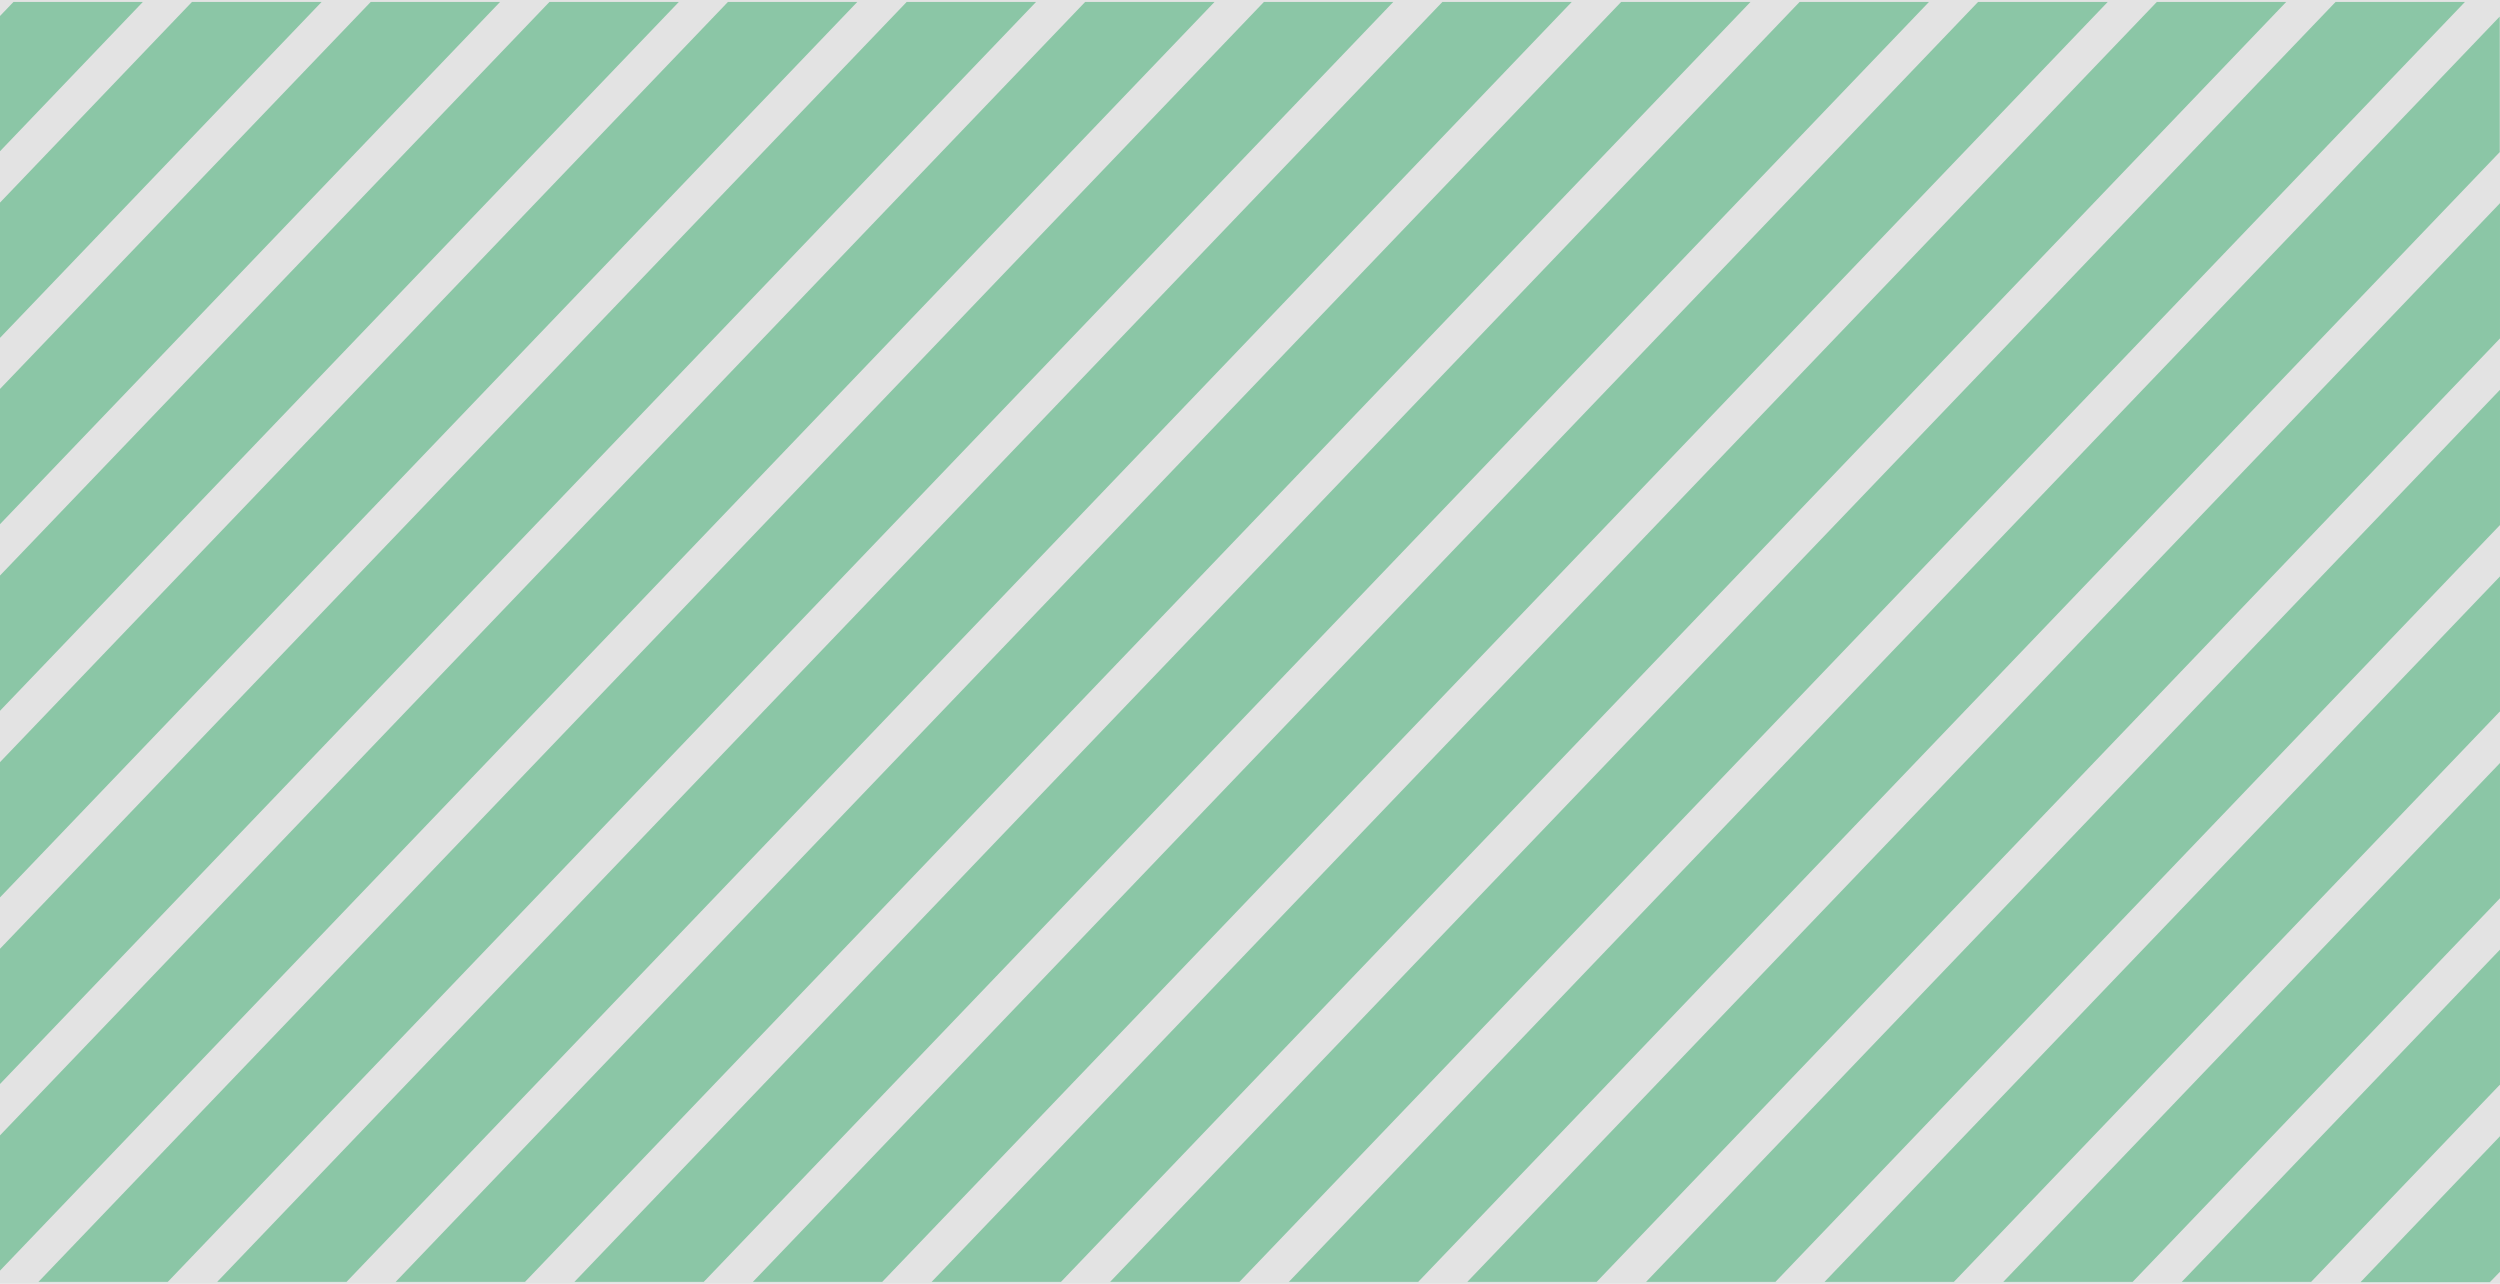
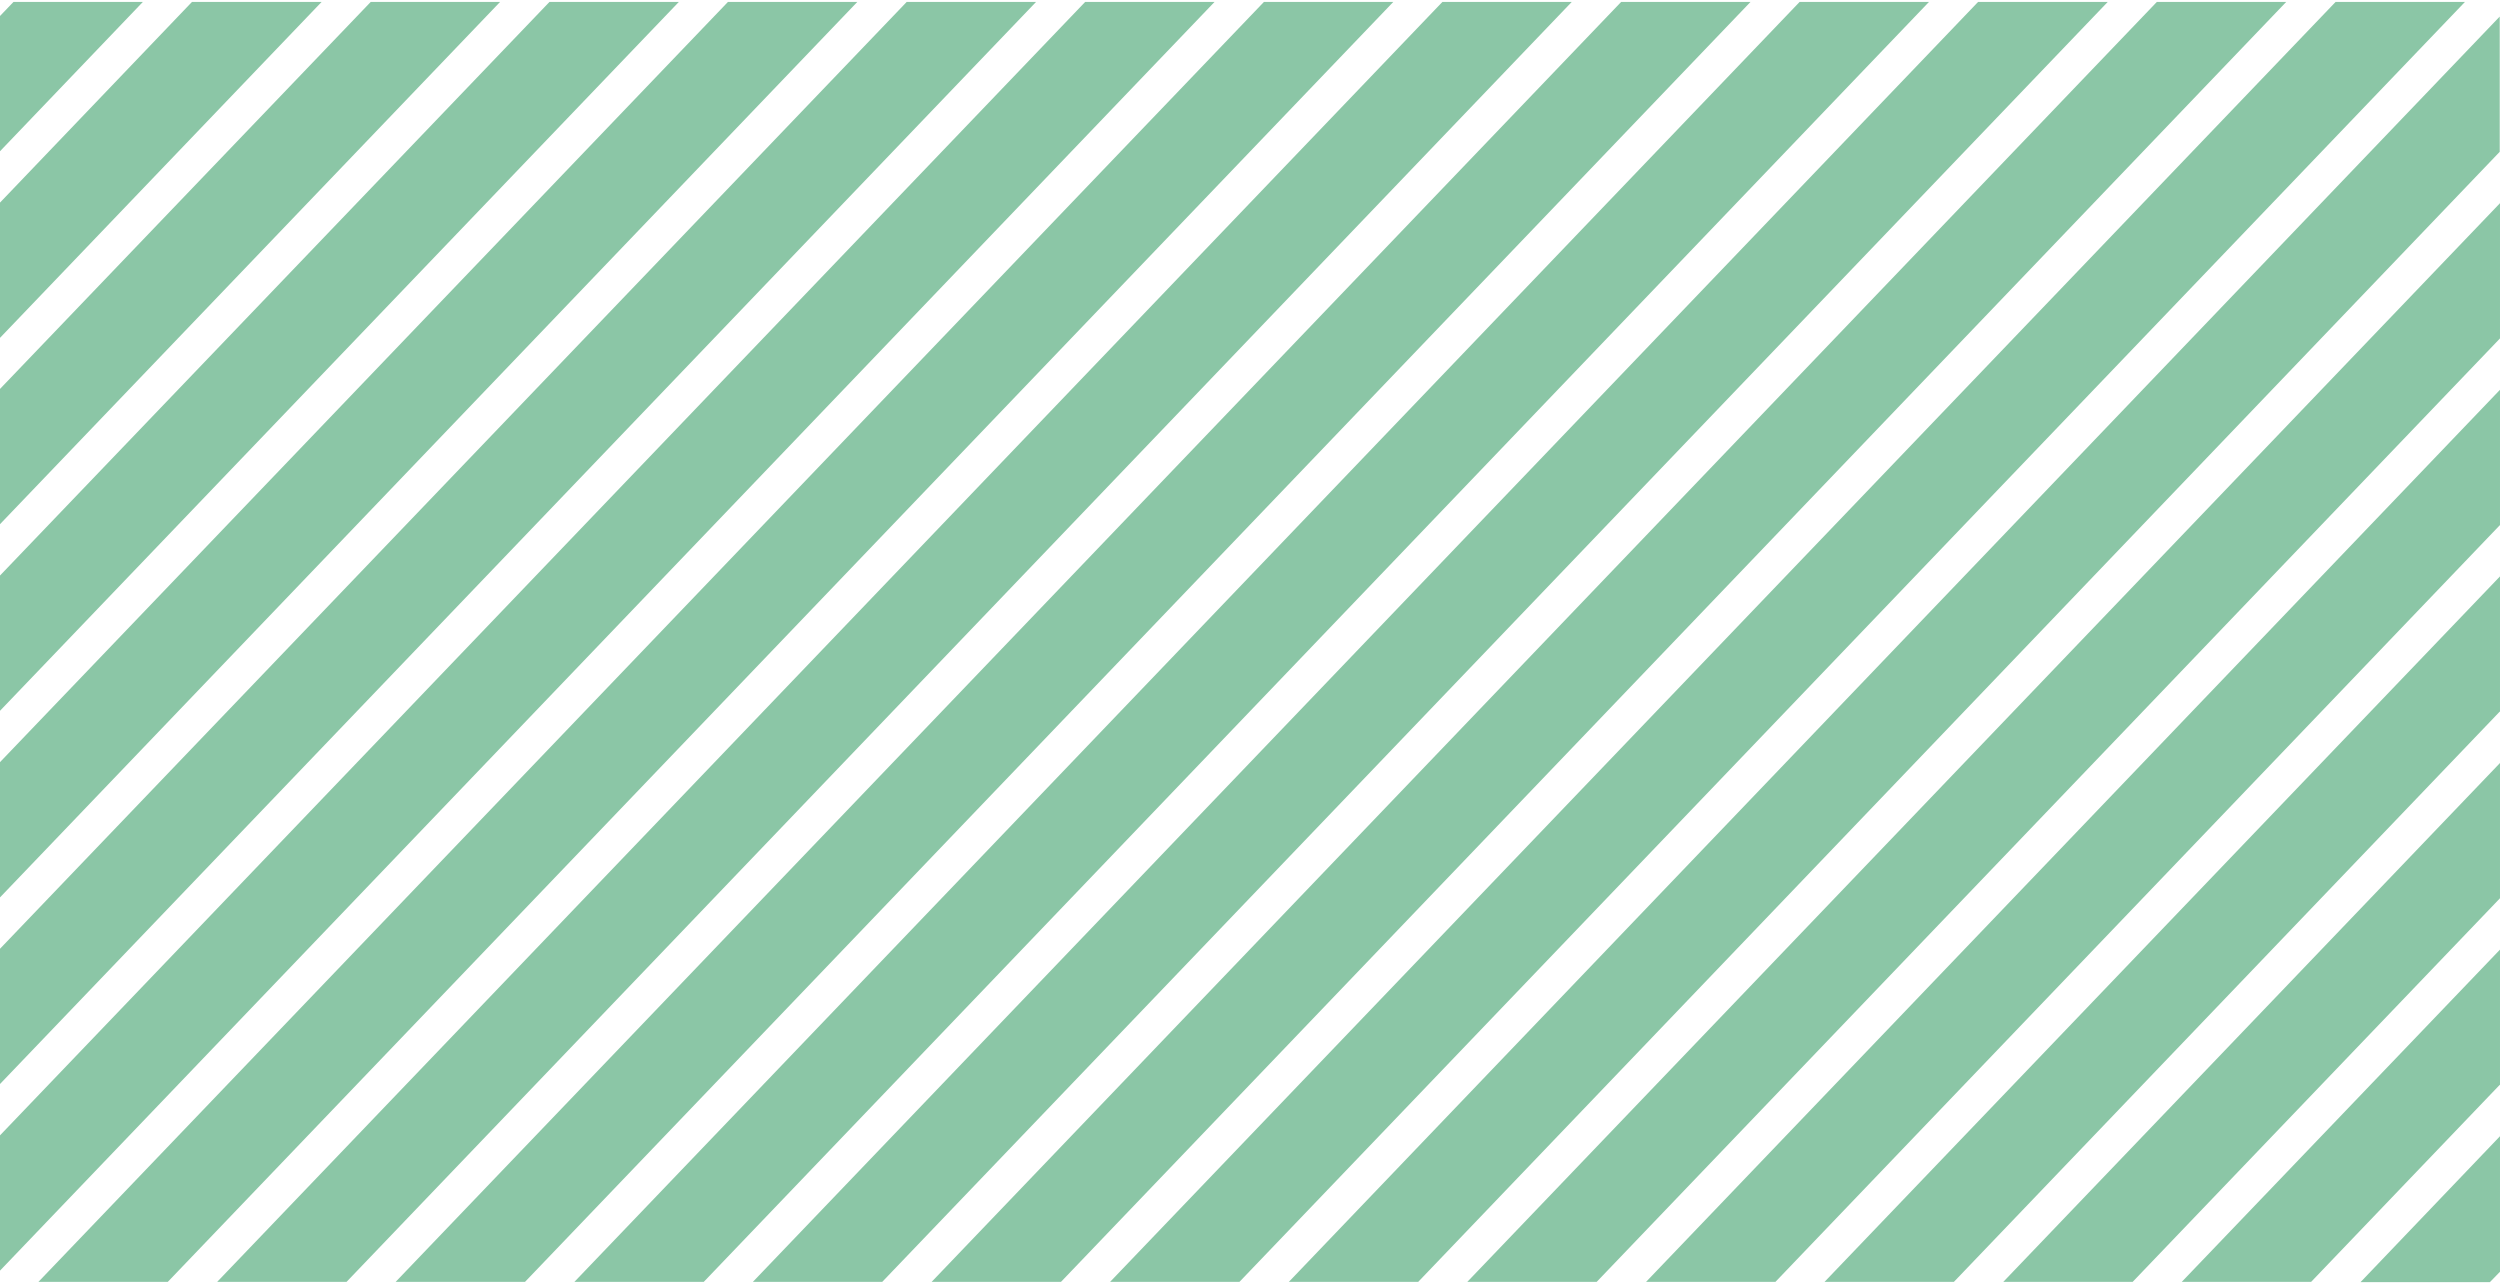
<svg xmlns="http://www.w3.org/2000/svg" id="b" viewBox="0 0 89.09 45.75">
  <defs>
    <style>.e{fill:#e3e3e3;}.f{fill:#8bc6a6;}</style>
  </defs>
  <g id="c">
    <g id="d">
-       <rect class="e" x="0" width="89.09" height="45.75" />
-       <path class="f" d="m12.35 45.68h-4.61l43.66-45.61h4.61l-43.66 45.61zm30.93-45.61h-4.61l-38.67 40.39v4.82l43.28-45.21zm25.46 0h-4.61l-43.66 45.61h4.61l43.66-45.61zm-31.82 0h-4.61l-32.31 33.74v4.82l36.92-38.56zm-35.55 45.61h4.61l43.67-45.61h-4.61l-43.67 45.61zm61.01-45.61h-4.61l-43.67 45.61h4.61l43.67-45.61zm-31.83 0h-4.61l-25.94 27.09v4.82l30.55-31.91zm-19.09 0h-4.62l-6.84 7.15v4.82l11.46-11.97zm6.36 0h-4.61l-13.21 13.79v4.82l17.82-18.61zm6.37 0h-4.61l-19.58 20.44v4.82l24.19-25.26zm-24.19.5v4.82l5.09-5.32h-4.61l-.48.5zm89.09 24.79v-4.82l-24.07 25.14h4.61l19.45-20.32zm0 6.65v-4.82l-17.7 18.49h4.61l13.09-13.67zm0-13.3v-4.82l-30.43 31.79h4.61l25.82-26.97zm0 26.6v-4.82l-4.97 5.2h4.61l.36-.37zm0-6.65v-4.82l-11.34 11.84h4.61l6.72-7.02zm-1.25-38.59h-4.61l-43.67 45.61h4.61l43.67-45.61zm1.25 11.99v-4.82l-36.8 38.44h4.61l32.19-33.62zm-7.62-11.99h-4.61l-43.66 45.61h4.61l43.66-45.61zm-6.37 0h-4.61l-43.66 45.61h4.61l43.67-45.61zm13.98 5.34v-4.82l-43.15 45.09h4.61l38.55-40.27z" />
+       <path class="f" d="m12.35 45.68h-4.61l43.66-45.61h4.61l-43.66 45.61zm30.93-45.61h-4.61l-38.67 40.39v4.82l43.28-45.21zm25.46 0h-4.61l-43.66 45.61h4.61l43.66-45.61zm-31.82 0h-4.61l-32.31 33.74v4.82l36.92-38.56zm-35.55 45.61h4.61l43.67-45.61h-4.61l-43.67 45.61zm61.01-45.61h-4.61l-43.67 45.61h4.61l43.67-45.61zm-31.83 0h-4.61l-25.94 27.09v4.82l30.55-31.91zm-19.09 0h-4.62l-6.84 7.15v4.82l11.46-11.97zm6.36 0h-4.61l-13.21 13.79v4.82l17.82-18.61zm6.37 0h-4.61l-19.58 20.44v4.82l24.19-25.26zm-24.19.5v4.82l5.09-5.32h-4.61l-.48.5zm89.09 24.79v-4.82l-24.07 25.14h4.61l19.45-20.32zm0 6.65v-4.82l-17.7 18.49h4.61l13.09-13.67zm0-13.3v-4.82l-30.43 31.79h4.61l25.82-26.97zm0 26.6v-4.82l-4.97 5.2h4.61l.36-.37zm0-6.65v-4.82l-11.34 11.84h4.61l6.72-7.02zm-1.25-38.59h-4.61l-43.67 45.61h4.61l43.67-45.61zm1.25 11.99v-4.82l-36.8 38.44h4.61l32.19-33.62zm-7.62-11.99h-4.61l-43.66 45.61h4.61l43.66-45.61zm-6.37 0h-4.61l-43.66 45.61h4.61l43.67-45.61zm13.98 5.34v-4.82l-43.15 45.09h4.61z" />
    </g>
  </g>
</svg>